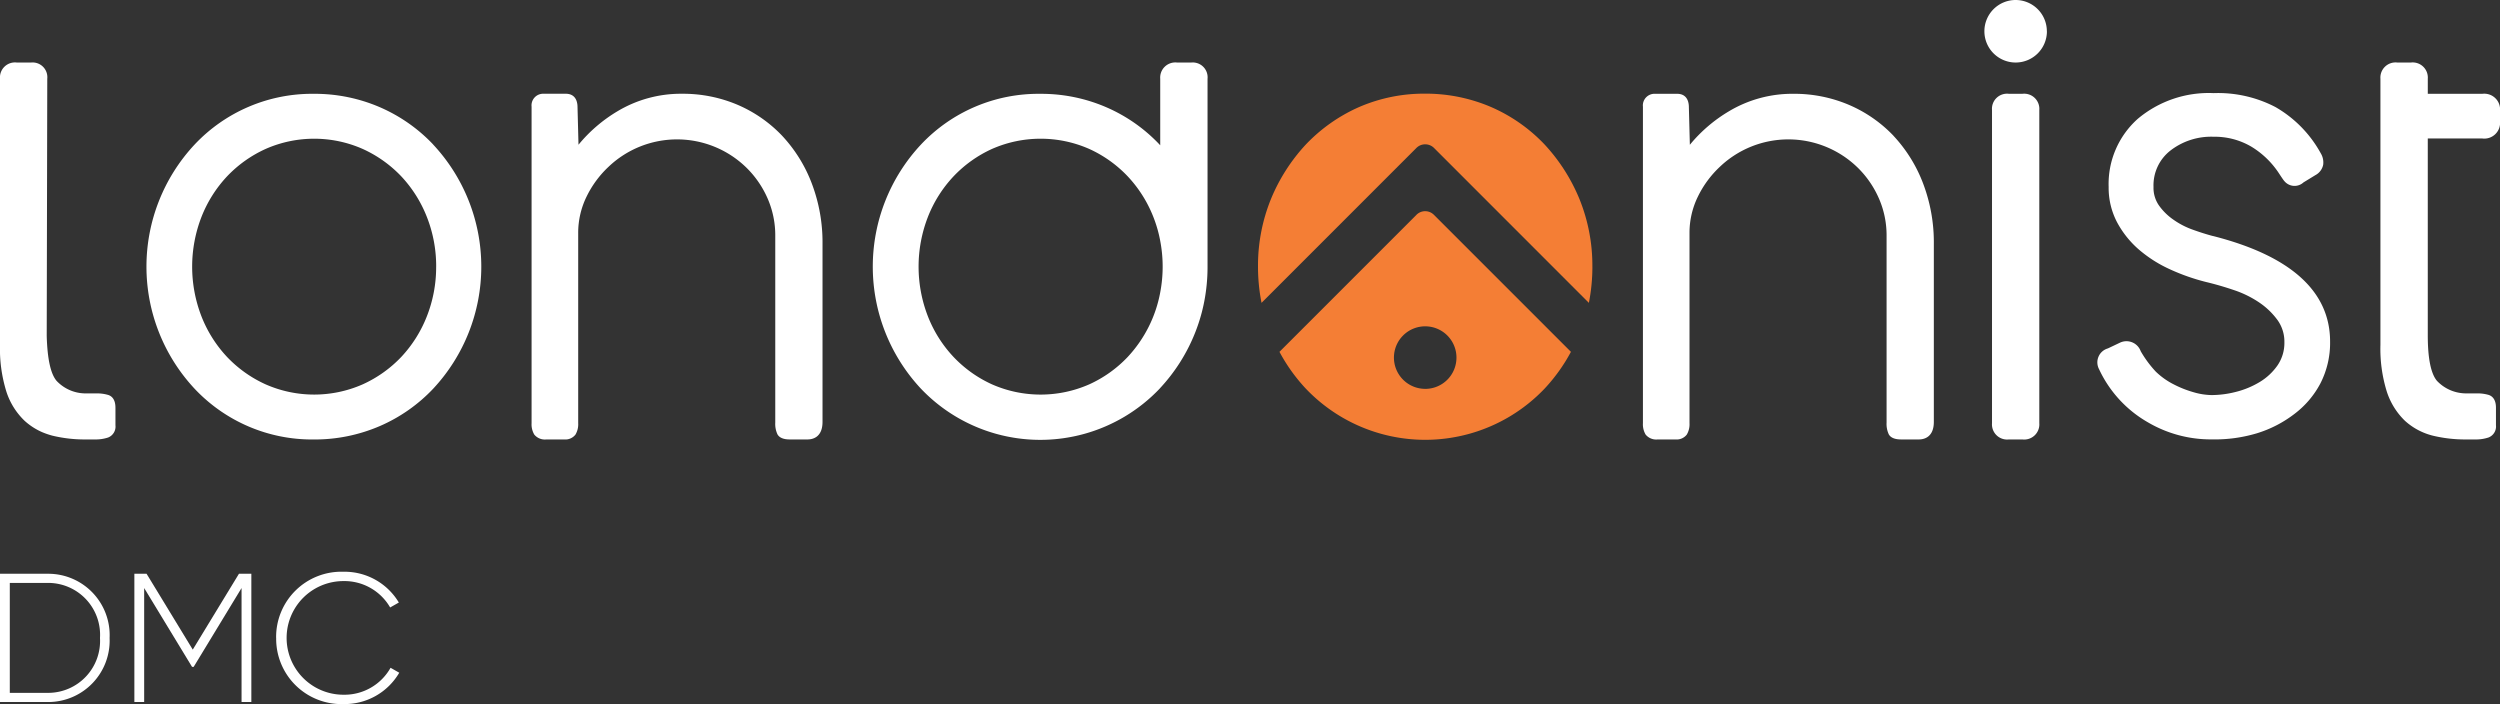
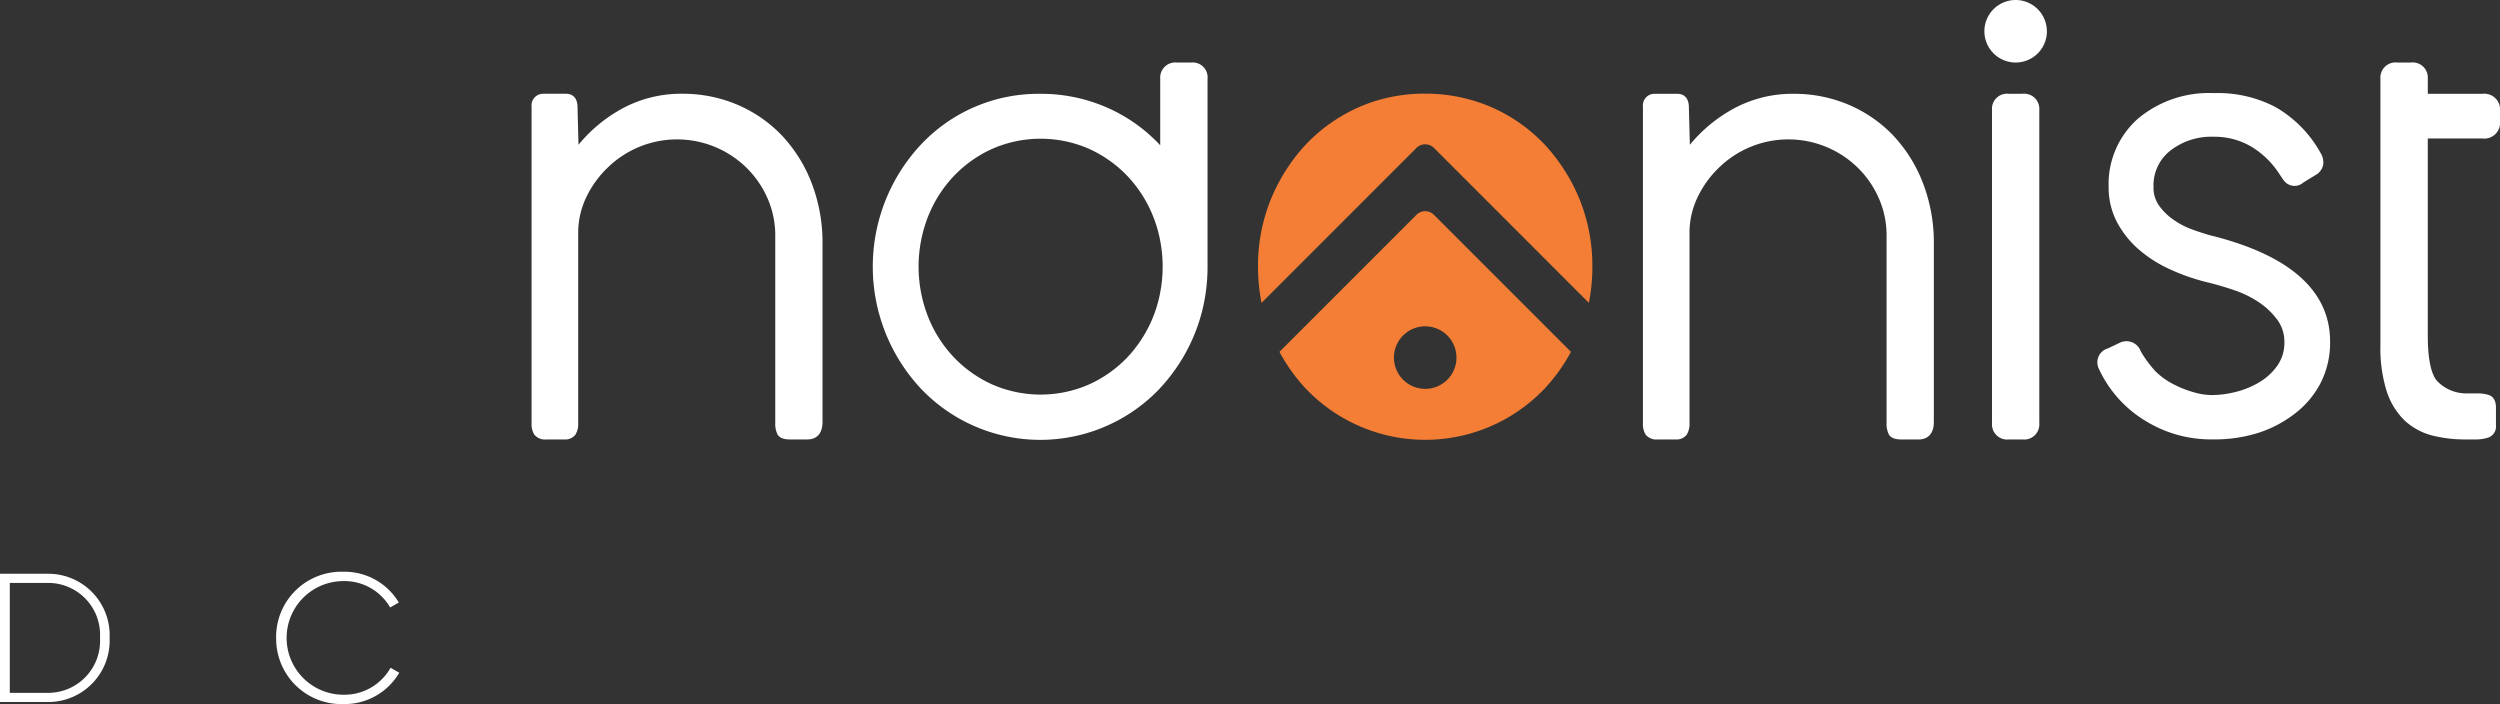
<svg xmlns="http://www.w3.org/2000/svg" id="Group_9811" data-name="Group 9811" width="198" height="55.76" viewBox="0 0 198 55.76">
  <rect x="0" y="0" width="198" height="55.76" fill="#333333" stroke="none" />
  <defs>
    <clipPath id="clip-path">
      <rect id="Rectangle_3123" data-name="Rectangle 3123" width="198" height="55.76" fill="none" />
    </clipPath>
  </defs>
  <g id="Group_9810" data-name="Group 9810" clip-path="url(#clip-path)">
    <path id="Path_15460" data-name="Path 15460" d="M8.68,125.715a4.864,4.864,0,0,1-4.831,5.079H0V120.636H3.85a4.864,4.864,0,0,1,4.831,5.079m-.761,0a4.111,4.111,0,0,0-4.069-4.354H.776v8.707H3.85a4.111,4.111,0,0,0,4.069-4.354" transform="translate(0 -75.194)" fill="#fff" />
-     <path id="Path_15461" data-name="Path 15461" d="M37.517,130.794h-.776v-9.027l-3.791,6.241h-.131l-3.791-6.241v9.027h-.776V120.635h.966l3.659,6.008,3.659-6.008h.981Z" transform="translate(-17.61 -75.194)" fill="#fff" />
    <path id="Path_15462" data-name="Path 15462" d="M58.058,125.451a5.17,5.17,0,0,1,5.328-5.239,5.009,5.009,0,0,1,4.391,2.438l-.688.392a4.18,4.18,0,0,0-3.7-2.09,4.5,4.5,0,1,0,0,9,4.189,4.189,0,0,0,3.733-2.134l.688.392a5.011,5.011,0,0,1-4.42,2.482,5.17,5.17,0,0,1-5.328-5.239" transform="translate(-36.189 -74.93)" fill="#fff" />
    <path id="Path_15463" data-name="Path 15463" d="M131.625,23.057A10.655,10.655,0,0,0,128.1,20.6a11.043,11.043,0,0,0-4.4-.881A9.77,9.77,0,0,0,118.58,21.1a11.8,11.8,0,0,0-3.095,2.656l-.077-2.967c0-.664-.313-1.071-.927-1.071h-1.753a.921.921,0,0,0-.959,1.018V45.812a1.6,1.6,0,0,0,.214.9,1.08,1.08,0,0,0,.963.384h1.39a1.016,1.016,0,0,0,.91-.384,1.6,1.6,0,0,0,.215-.9V30.754a6.509,6.509,0,0,1,.662-2.886,8.073,8.073,0,0,1,1.747-2.37,7.865,7.865,0,0,1,10.916.075,7.772,7.772,0,0,1,1.668,2.419,7.29,7.29,0,0,1,.615,2.977V45.756a1.965,1.965,0,0,0,.174.935c.226.406.811.406,1,.406h1.39c.354,0,1.179-.135,1.179-1.392V31.592a13.151,13.151,0,0,0-.85-4.768,11.467,11.467,0,0,0-2.338-3.767" transform="translate(-69.668 -12.293)" fill="#fff" />
-     <path id="Path_15464" data-name="Path 15464" d="M9.144,40.485v1.39a.928.928,0,0,1-.585.972A3.145,3.145,0,0,1,7.542,43h-.8a10.888,10.888,0,0,1-2.59-.3,6.192,6.192,0,0,1-.82-.281,5.1,5.1,0,0,1-1.375-.889A5.541,5.541,0,0,1,.5,39.194,11.4,11.4,0,0,1,0,35.511V14.431a1.19,1.19,0,0,1,1.336-1.283H2.46a1.168,1.168,0,0,1,1.284,1.283L3.7,34.759v.053c.053,1.785.3,2.97.775,3.54a3.164,3.164,0,0,0,2.225,1h1a3.106,3.106,0,0,1,.866.122c.266.083.577.327.577,1.01" transform="translate(0 -8.195)" fill="#fff" />
-     <path id="Path_15465" data-name="Path 15465" d="M53.53,23.739a12.846,12.846,0,0,0-4.2-2.945,13.013,13.013,0,0,0-5.272-1.071,12.769,12.769,0,0,0-9.423,4.017,14.166,14.166,0,0,0,0,19.342A12.769,12.769,0,0,0,44.054,47.1a13.018,13.018,0,0,0,5.272-1.072,12.816,12.816,0,0,0,4.2-2.946,14.17,14.17,0,0,0,0-19.342m.238,9.671a10.619,10.619,0,0,1-.735,3.932,10.083,10.083,0,0,1-2.025,3.217,9.765,9.765,0,0,1-3.063,2.176,9.531,9.531,0,0,1-7.678,0,9.743,9.743,0,0,1-3.062-2.176,10.055,10.055,0,0,1-2.026-3.216,10.885,10.885,0,0,1,0-7.864,10.076,10.076,0,0,1,2.027-3.217,9.763,9.763,0,0,1,3.062-2.176,9.527,9.527,0,0,1,7.678,0,9.783,9.783,0,0,1,3.063,2.176,10.076,10.076,0,0,1,2.025,3.216,10.625,10.625,0,0,1,.736,3.932" transform="translate(-19.221 -12.293)" fill="#fff" />
    <path id="Path_15466" data-name="Path 15466" d="M208.761,13.148h-1.117a1.2,1.2,0,0,0-1.337,1.291v5.266c-.015-.023-.038-.038-.053-.061a12.764,12.764,0,0,0-4.2-2.947,12.98,12.98,0,0,0-5.271-1.071,12.763,12.763,0,0,0-9.426,4.018,14.157,14.157,0,0,0,0,19.337,13.049,13.049,0,0,0,18.9,0c.015-.023.038-.038.053-.061a14.011,14.011,0,0,0,2.727-4.291,13.758,13.758,0,0,0,.892-3.391,14.191,14.191,0,0,0,.125-1.81V14.439a1.176,1.176,0,0,0-1.291-1.291m-2.453,18.186a10.214,10.214,0,0,1-2.575,5.127,9.732,9.732,0,0,1-3.061,2.18,9.558,9.558,0,0,1-7.679,0,9.73,9.73,0,0,1-3.061-2.18,10.005,10.005,0,0,1-2.028-3.213,10.872,10.872,0,0,1,0-7.869,10.014,10.014,0,0,1,2.028-3.213,9.736,9.736,0,0,1,3.061-2.18,9.558,9.558,0,0,1,7.679,0,9.738,9.738,0,0,1,3.061,2.18,10.06,10.06,0,0,1,2.028,3.213,10.2,10.2,0,0,1,.547,1.914,10.845,10.845,0,0,1,0,4.041" transform="translate(-114.417 -8.195)" fill="#fff" />
    <path id="Path_15467" data-name="Path 15467" d="M365.292,23.057a10.655,10.655,0,0,0-3.528-2.454,11.043,11.043,0,0,0-4.4-.881,9.77,9.77,0,0,0-5.112,1.382,11.8,11.8,0,0,0-3.1,2.656l-.077-2.967c0-.664-.313-1.071-.927-1.071h-1.753a.921.921,0,0,0-.959,1.018V45.812a1.6,1.6,0,0,0,.214.9,1.08,1.08,0,0,0,.963.384H348a1.016,1.016,0,0,0,.91-.384,1.6,1.6,0,0,0,.215-.9V30.754a6.509,6.509,0,0,1,.662-2.886,8.072,8.072,0,0,1,1.747-2.37,7.865,7.865,0,0,1,10.916.075,7.773,7.773,0,0,1,1.668,2.419,7.29,7.29,0,0,1,.615,2.977V45.756a1.965,1.965,0,0,0,.174.935c.226.406.811.406,1,.406h1.39c.354,0,1.179-.135,1.179-1.392V31.592a13.15,13.15,0,0,0-.85-4.768,11.467,11.467,0,0,0-2.338-3.767" transform="translate(-215.316 -12.293)" fill="#fff" />
    <path id="Path_15468" data-name="Path 15468" d="M450.119,30.894c-.5-.134-1.049-.307-1.621-.515a6.336,6.336,0,0,1-1.521-.8,4.61,4.61,0,0,1-1.127-1.126,2.445,2.445,0,0,1-.415-1.443,3.491,3.491,0,0,1,1.324-2.869,5.273,5.273,0,0,1,3.436-1.106,5.728,5.728,0,0,1,3,.792,6.863,6.863,0,0,1,2.15,2.068c.09.134.38.585.468.67a1.045,1.045,0,0,0,1.5.087l.944-.577a1.2,1.2,0,0,0,.616-.822,1.4,1.4,0,0,0-.192-.908,9.47,9.47,0,0,0-3.588-3.661A9.831,9.831,0,0,0,450.2,19.58a8.734,8.734,0,0,0-6.018,2.042,6.91,6.91,0,0,0-2.3,5.39,5.876,5.876,0,0,0,.664,2.792,7.616,7.616,0,0,0,1.72,2.157,10.276,10.276,0,0,0,2.456,1.566,16.3,16.3,0,0,0,2.885,1.015c.725.173,1.472.39,2.222.646a8.191,8.191,0,0,1,1.99.982,5.831,5.831,0,0,1,1.44,1.388,2.942,2.942,0,0,1,.542,1.752,3.149,3.149,0,0,1-.545,1.834,4.618,4.618,0,0,1-1.422,1.323,6.886,6.886,0,0,1-1.877.776,7.913,7.913,0,0,1-1.912.252,5.333,5.333,0,0,1-1.431-.224,8.437,8.437,0,0,1-1.591-.631,5.783,5.783,0,0,1-1.412-1.007,8.685,8.685,0,0,1-1.19-1.613,1.2,1.2,0,0,0-1.628-.682l-.971.461a1.149,1.149,0,0,0-.7,1.645,9.432,9.432,0,0,0,3.874,4.212,9.829,9.829,0,0,0,5.054,1.349,11.607,11.607,0,0,0,3.594-.49,9.419,9.419,0,0,0,2.929-1.509,7.265,7.265,0,0,0,2.079-2.434,7.022,7.022,0,0,0,.768-3.314c0-3.982-3.126-6.8-9.289-8.365" transform="translate(-274.877 -12.205)" fill="#fff" />
    <path id="Path_15469" data-name="Path 15469" d="M504.25,34.759c0,1.808.243,3.015.721,3.592a3.185,3.185,0,0,0,2.233,1h.995a3.15,3.15,0,0,1,.874.122c.258.084.577.327.577,1.01v1.39a.932.932,0,0,1-.593.972A3.151,3.151,0,0,1,508.04,43h-.8a10.93,10.93,0,0,1-2.59-.3,5.13,5.13,0,0,1-2.2-1.17A5.609,5.609,0,0,1,501,39.194a11.41,11.41,0,0,1-.5-3.684V14.432a1.2,1.2,0,0,1,1.344-1.284h1.063a1.2,1.2,0,0,1,1.344,1.284v1.193h4.322a1.25,1.25,0,0,1,1.4,1.344v.851a1.25,1.25,0,0,1-1.4,1.344H504.25Z" transform="translate(-311.97 -8.195)" fill="#fff" />
    <path id="Path_15470" data-name="Path 15470" d="M421.237,19.722h-1.069a1.194,1.194,0,0,0-1.338,1.285V45.812a1.2,1.2,0,0,0,1.338,1.285h1.069a1.2,1.2,0,0,0,1.339-1.285V21.007a1.2,1.2,0,0,0-1.339-1.285" transform="translate(-261.063 -12.293)" fill="#fff" />
    <path id="Path_15471" data-name="Path 15471" d="M422.181,2.476A2.476,2.476,0,1,1,419.7,0a2.476,2.476,0,0,1,2.476,2.476" transform="translate(-260.065 0)" fill="#fff" />
    <path id="Path_15472" data-name="Path 15472" d="M281.257,44.7a.974.974,0,0,0-1.4,0L269.017,55.542a13.713,13.713,0,0,0,2.092,2.92,13.055,13.055,0,0,0,18.9,0,13.714,13.714,0,0,0,2.092-2.92Zm-.7,13.774A2.476,2.476,0,1,1,283.035,56a2.474,2.474,0,0,1-2.476,2.476" transform="translate(-167.683 -27.677)" fill="#f47e35" />
    <path id="Path_15473" data-name="Path 15473" d="M290.988,33.391a14.838,14.838,0,0,1-.279,2.877L278.444,24a.989.989,0,0,0-1.395,0L264.783,36.268a14.836,14.836,0,0,1-.279-2.877,14,14,0,0,1,1.011-5.309,14.334,14.334,0,0,1,2.781-4.359,13.147,13.147,0,0,1,4.176-2.946A12.924,12.924,0,0,1,277.72,19.7a13.111,13.111,0,0,1,5.274,1.072,12.931,12.931,0,0,1,4.2,2.946,14.333,14.333,0,0,1,2.781,4.359,14,14,0,0,1,1.011,5.309" transform="translate(-164.87 -12.282)" fill="#f47e35" />
  </g>
</svg>